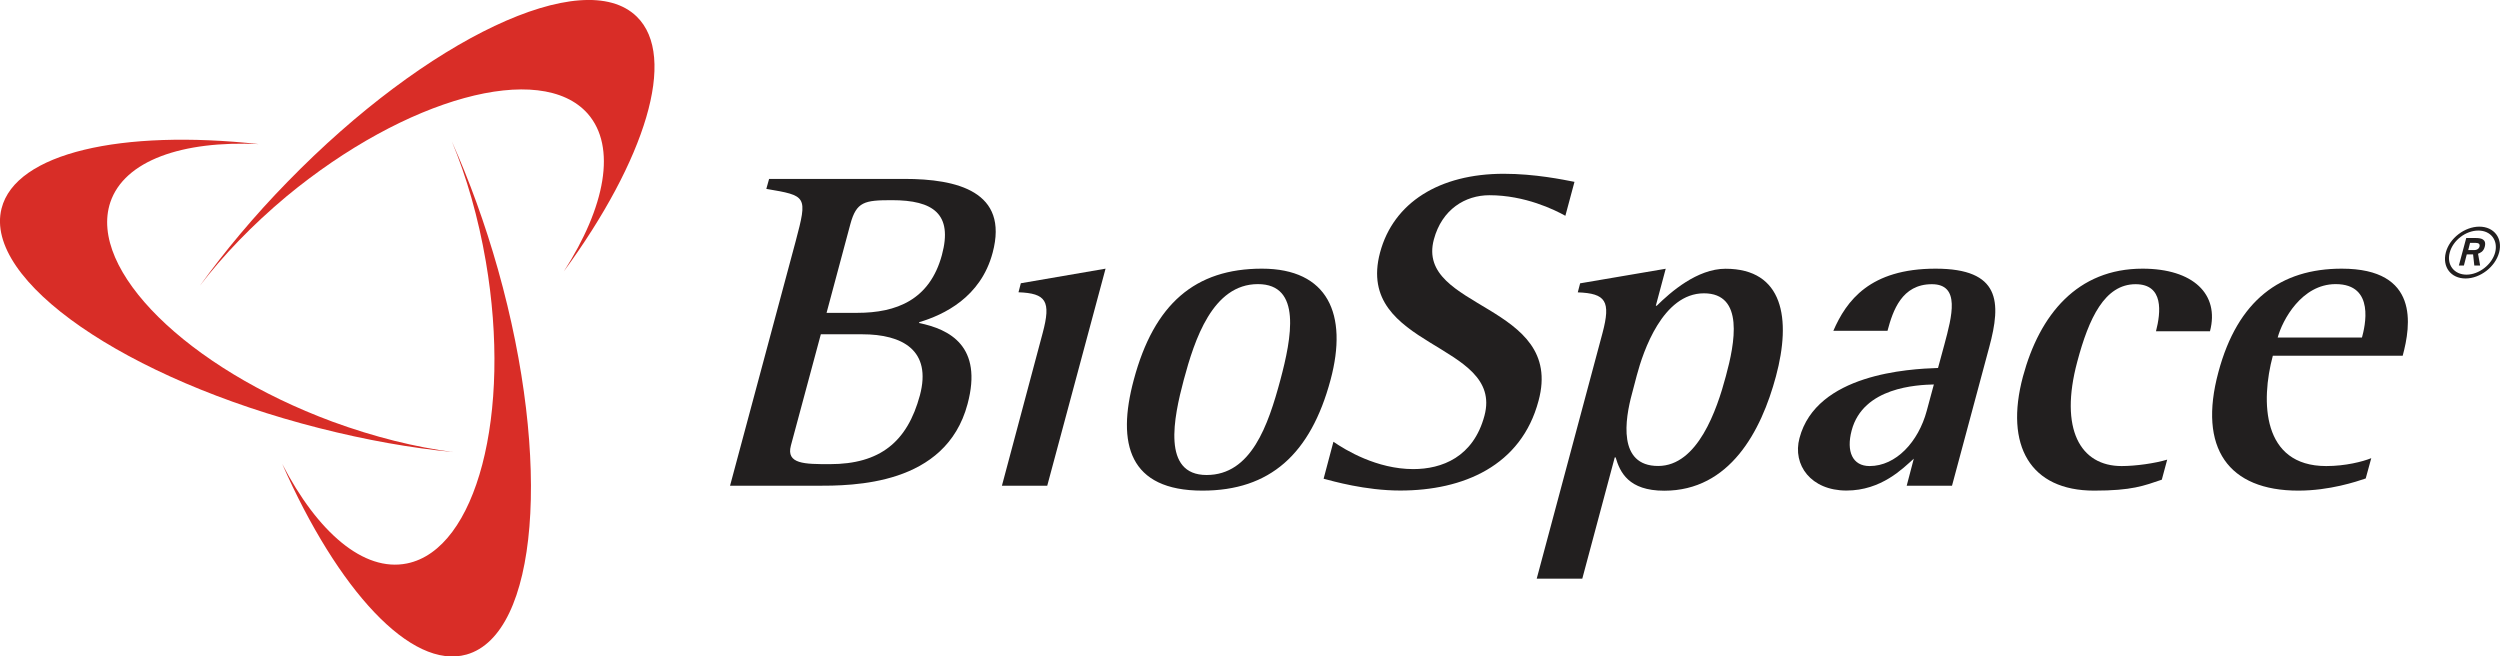
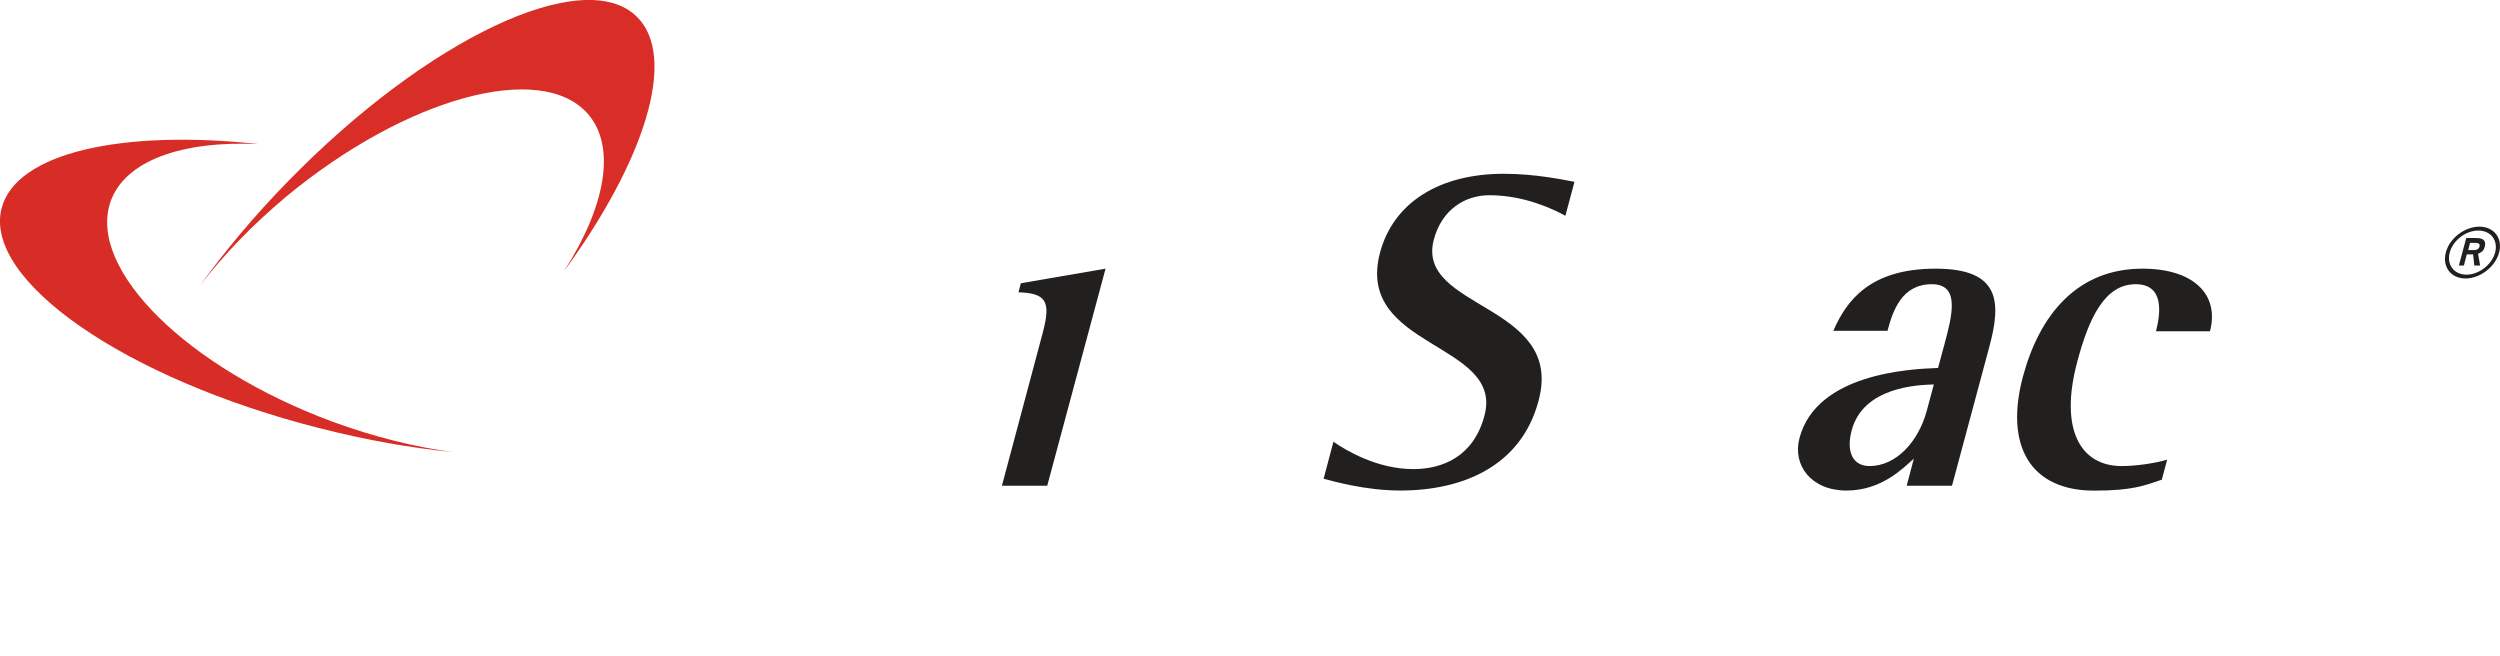
<svg xmlns="http://www.w3.org/2000/svg" version="1.1" id="Layer_1" x="0px" y="0px" viewBox="0 0 288 75.62" style="enable-background:new 0 0 288 75.62;" xml:space="preserve">
  <style type="text/css">
	.st0{fill:#D92D27;}
	.st1{fill:#D82D27;}
	.st2{fill:#221F1F;}
</style>
  <g>
    <g>
-       <path class="st0" d="M53.75,75.4c8.24-2.33,9.86-22.17,3.62-44.35c-1.5-5.32-3.33-10.32-5.32-14.76    c1.69,4.06,3.05,8.75,3.92,13.84c3.01,17.59-1.07,33.16-9.09,34.78c-4.99,1.01-10.31-3.61-14.37-11.47    C38.91,67.97,47.37,77.21,53.75,75.4z" />
-     </g>
+       </g>
    <g>
      <path class="st1" d="M0.18,24.01c-2.11,8.3,14.28,19.64,36.6,25.31c5.38,1.37,10.6,2.3,15.44,2.76    c-4.34-0.56-9.09-1.73-13.94-3.51C21.56,42.37,10.12,31.07,12.71,23.3c1.62-4.8,8.28-7.12,17.11-6.7    C14.03,14.88,1.81,17.6,0.18,24.01z" />
    </g>
    <g>
      <path class="st0" d="M73.35,1.91c-6.13-5.98-24.15,2.53-40.23,19.04c-3.86,3.95-7.26,8.03-10.12,12    c2.68-3.51,6.06-7.03,10.01-10.33C46.76,11.25,62.29,6.97,67.71,13.1c3.34,3.82,2.03,10.73-2.76,18.17    C74.33,18.46,78.09,6.53,73.35,1.91z" />
    </g>
-     <path class="st2" d="M97.96,25.82c0.7-2.59,1.63-2.76,4.79-2.76c4.77,0,7.03,1.59,5.76,6.31c-1.4,5.19-5.25,6.67-9.76,6.67h-3.53   L97.96,25.82z M84.1,55.96h9.87c4.31,0,14.98,0,17.49-9.41c1.79-6.66-2.05-8.62-5.59-9.34l0.04-0.1c2.8-0.84,7.07-2.84,8.44-7.99   c1.9-7.08-4.12-8.51-10.16-8.51H88.6l-0.32,1.15c4.66,0.79,4.77,0.79,3.39,6L84.1,55.96z M94.56,38.51h4.77   c4.63,0,8.03,1.84,6.64,7.04c-1.45,5.36-4.6,7.92-10.37,7.92c-2.9,0-5.06,0-4.49-2.14L94.56,38.51z" />
-     <path class="st2" d="M136.37,43.76c1.24-4.62,3.32-11.03,8.54-11.03c5.08,0,3.88,6.2,2.59,11.03c-1.41,5.25-3.36,10.96-8.5,10.96   C133.82,54.72,135.21,48.12,136.37,43.76z M138.52,56.52c7.77,0,12.46-4.19,14.76-12.76c2.03-7.56-0.3-12.81-7.91-12.81   c-7.67,0-12.42,4.04-14.76,12.81C128.63,51.12,130.06,56.52,138.52,56.52z" />
    <path class="st2" d="M120.12,38.35c0.98-3.67,0.39-4.56-2.79-4.68l0.27-1.04l9.76-1.68l-6.72,25.01h-5.22L120.12,38.35z" />
    <path class="st2" d="M180.33,24.86c-1.23-0.69-4.65-2.37-8.75-2.37c-2.78,0-5.47,1.62-6.4,5.1c-2.16,8.08,15.1,7.35,12.06,18.58   c-1.99,7.51-8.69,10.34-15.93,10.34c-4.05,0-7.79-1.09-8.83-1.36l1.13-4.26c1.38,0.95,4.99,3.15,9.2,3.15   c3.29,0,6.92-1.37,8.2-6.15c2.27-8.5-14.97-7.71-12.03-18.79c1.54-5.77,6.85-9.08,14.25-9.08c3.61,0,6.86,0.68,8.15,0.93   L180.33,24.86z" />
-     <path class="st2" d="M188.56,43.24c0.74-2.79,3-9.45,7.73-9.45c4.68,0,3.56,5.77,2.53,9.54c-1.03,3.89-3.25,10.35-7.8,10.35   c-4.69,0-3.81-5.41-3.02-8.31L188.56,43.24z M177.03,66.66h5.25l3.74-13.97h0.1c0.5,1.7,1.48,3.84,5.6,3.84   c7.54,0,11.17-6.83,12.87-13.18c1.78-6.62,0.86-12.39-5.81-12.39c-3.26,0-6.33,2.69-7.92,4.26h-0.11l1.14-4.26l-9.86,1.68   l-0.27,1.04c3.24,0.12,3.82,1.01,2.85,4.68L177.03,66.66z" />
-     <path class="st2" d="M262.39,38.88c0.54-2,2.76-6.15,6.68-6.15c4.59,0,3.36,4.93,3.03,6.15H262.39z M273.17,52.78   c-0.99,0.4-2.97,0.91-5.19,0.91c-7.41,0-7.56-7.46-6.15-12.71h14.96c0.95-3.51,1.95-10.03-7.02-10.03   c-7.04,0-11.99,3.62-14.21,11.92c-2.37,8.78,1.17,13.65,9.21,13.65c3.61,0,6.69-1.04,7.76-1.4L273.17,52.78z" />
    <path class="st2" d="M221.96,47.33c-0.96,3.57-3.54,6.36-6.58,6.36c-1.98,0-2.71-1.69-2.07-4.1c1.32-5,7.56-5.25,9.47-5.3   L221.96,47.33z M219.65,55.96h5.22l4.29-15.97c1.41-5.2,1.29-9.04-6.18-9.04c-7.57,0-10.27,3.69-11.78,7.16h6.24   c0.62-2.32,1.64-5.37,5.11-5.37c3.31,0,2.32,3.68,1.44,6.96l-0.73,2.69c-3.36,0.11-14.01,0.68-15.96,8.08   c-0.83,3.1,1.33,6.04,5.41,6.04c4.04,0,6.51-2.56,7.76-3.67L219.65,55.96z" />
    <path class="st2" d="M249.04,55.26c-2.07,0.7-3.43,1.26-7.8,1.26c-7.36,0-10.32-5.19-8.2-13.13c1.93-7.18,6.29-12.44,13.78-12.44   c5.83,0,8.89,2.94,7.77,7.21h-6.22c0.56-2.17,0.92-5.42-2.35-5.42c-3.55,0-5.38,3.89-6.72,8.93c-2.08,7.76,0.34,12.02,5.11,12.02   c1.64,0,3.87-0.32,5.25-0.74L249.04,55.26z" />
    <path class="st2" d="M282.21,29.09c0.37-1.4,1.85-2.53,3.29-2.53c1.45,0,2.3,1.13,1.94,2.53c-0.38,1.4-1.87,2.55-3.3,2.55   C282.7,31.64,281.83,30.48,282.21,29.09 M284.03,32.08c1.69,0,3.43-1.34,3.87-3c0.43-1.63-0.58-2.97-2.28-2.97   c-1.69,0-3.44,1.34-3.86,2.97C281.33,30.75,282.34,32.08,284.03,32.08 M283.26,30.59h0.58l0.33-1.28h0.73l0.14,1.28h0.67   l-0.24-1.36c0.24-0.1,0.62-0.22,0.77-0.79c0.24-0.91-0.44-1.02-1.05-1.02h-1.08L283.26,30.59 M284.55,27.98h0.65   c0.35,0,0.51,0.14,0.44,0.43c-0.08,0.27-0.32,0.4-0.6,0.4h-0.7L284.55,27.98z" />
  </g>
</svg>